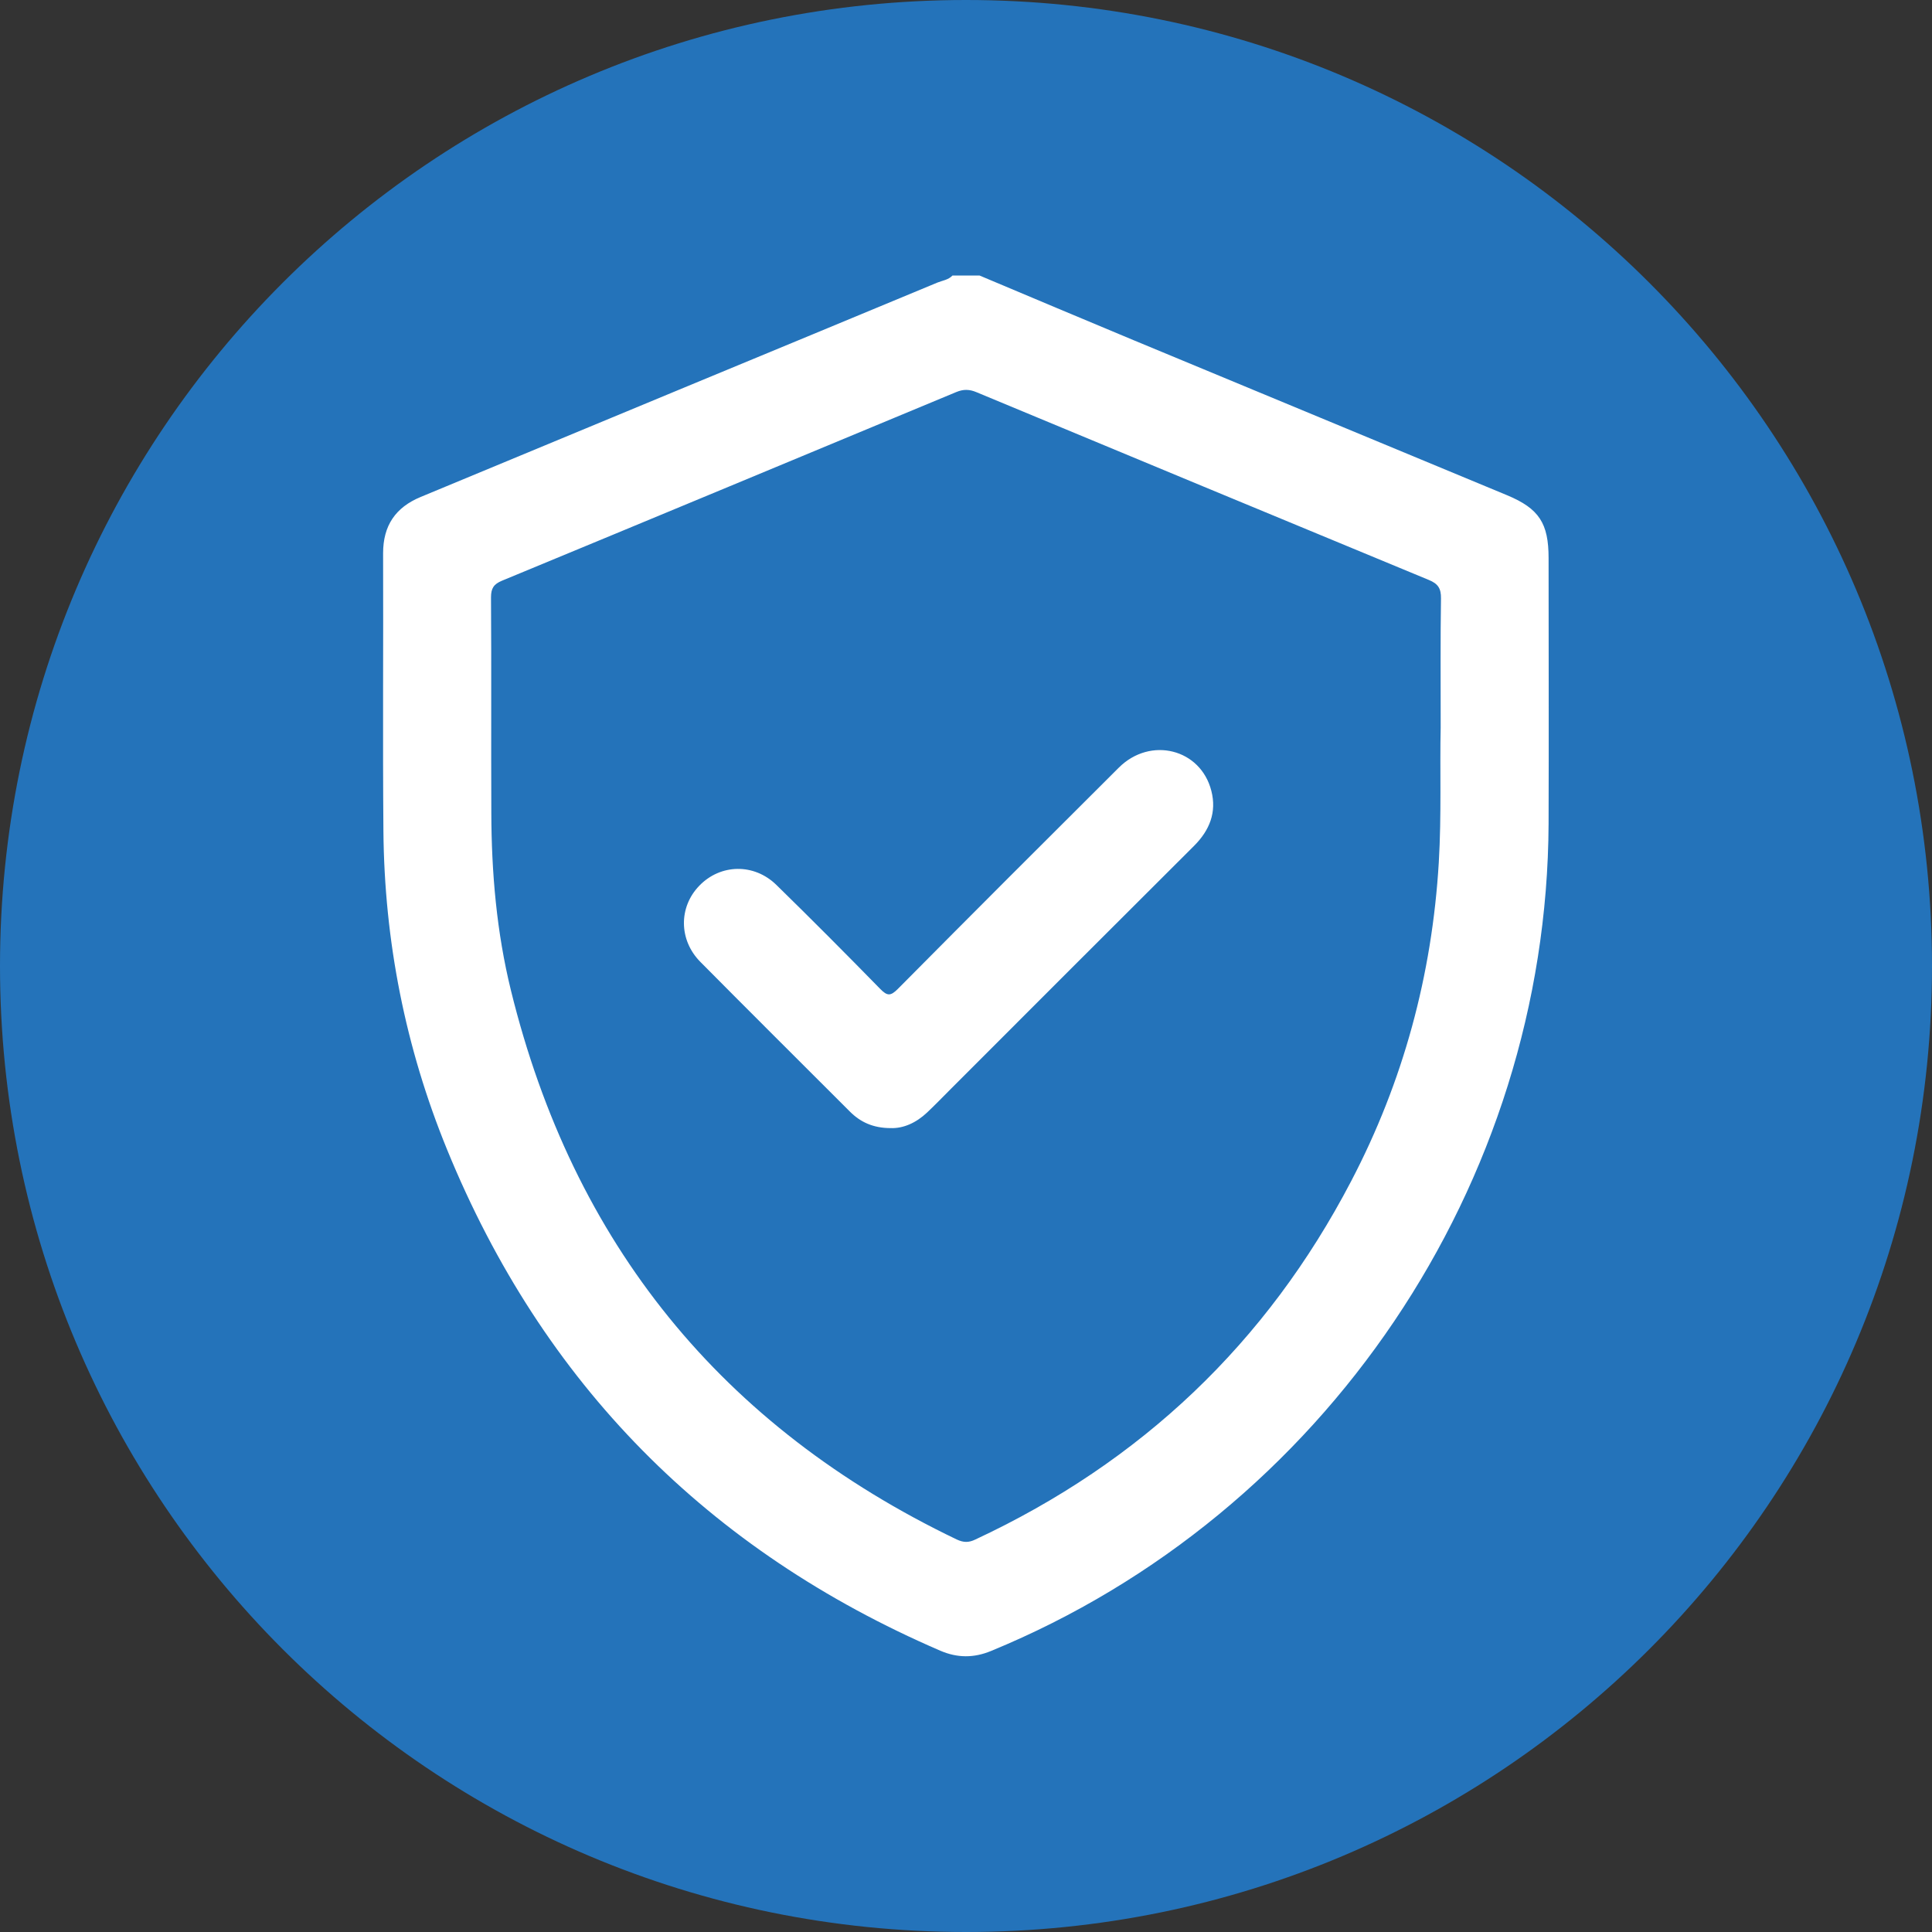
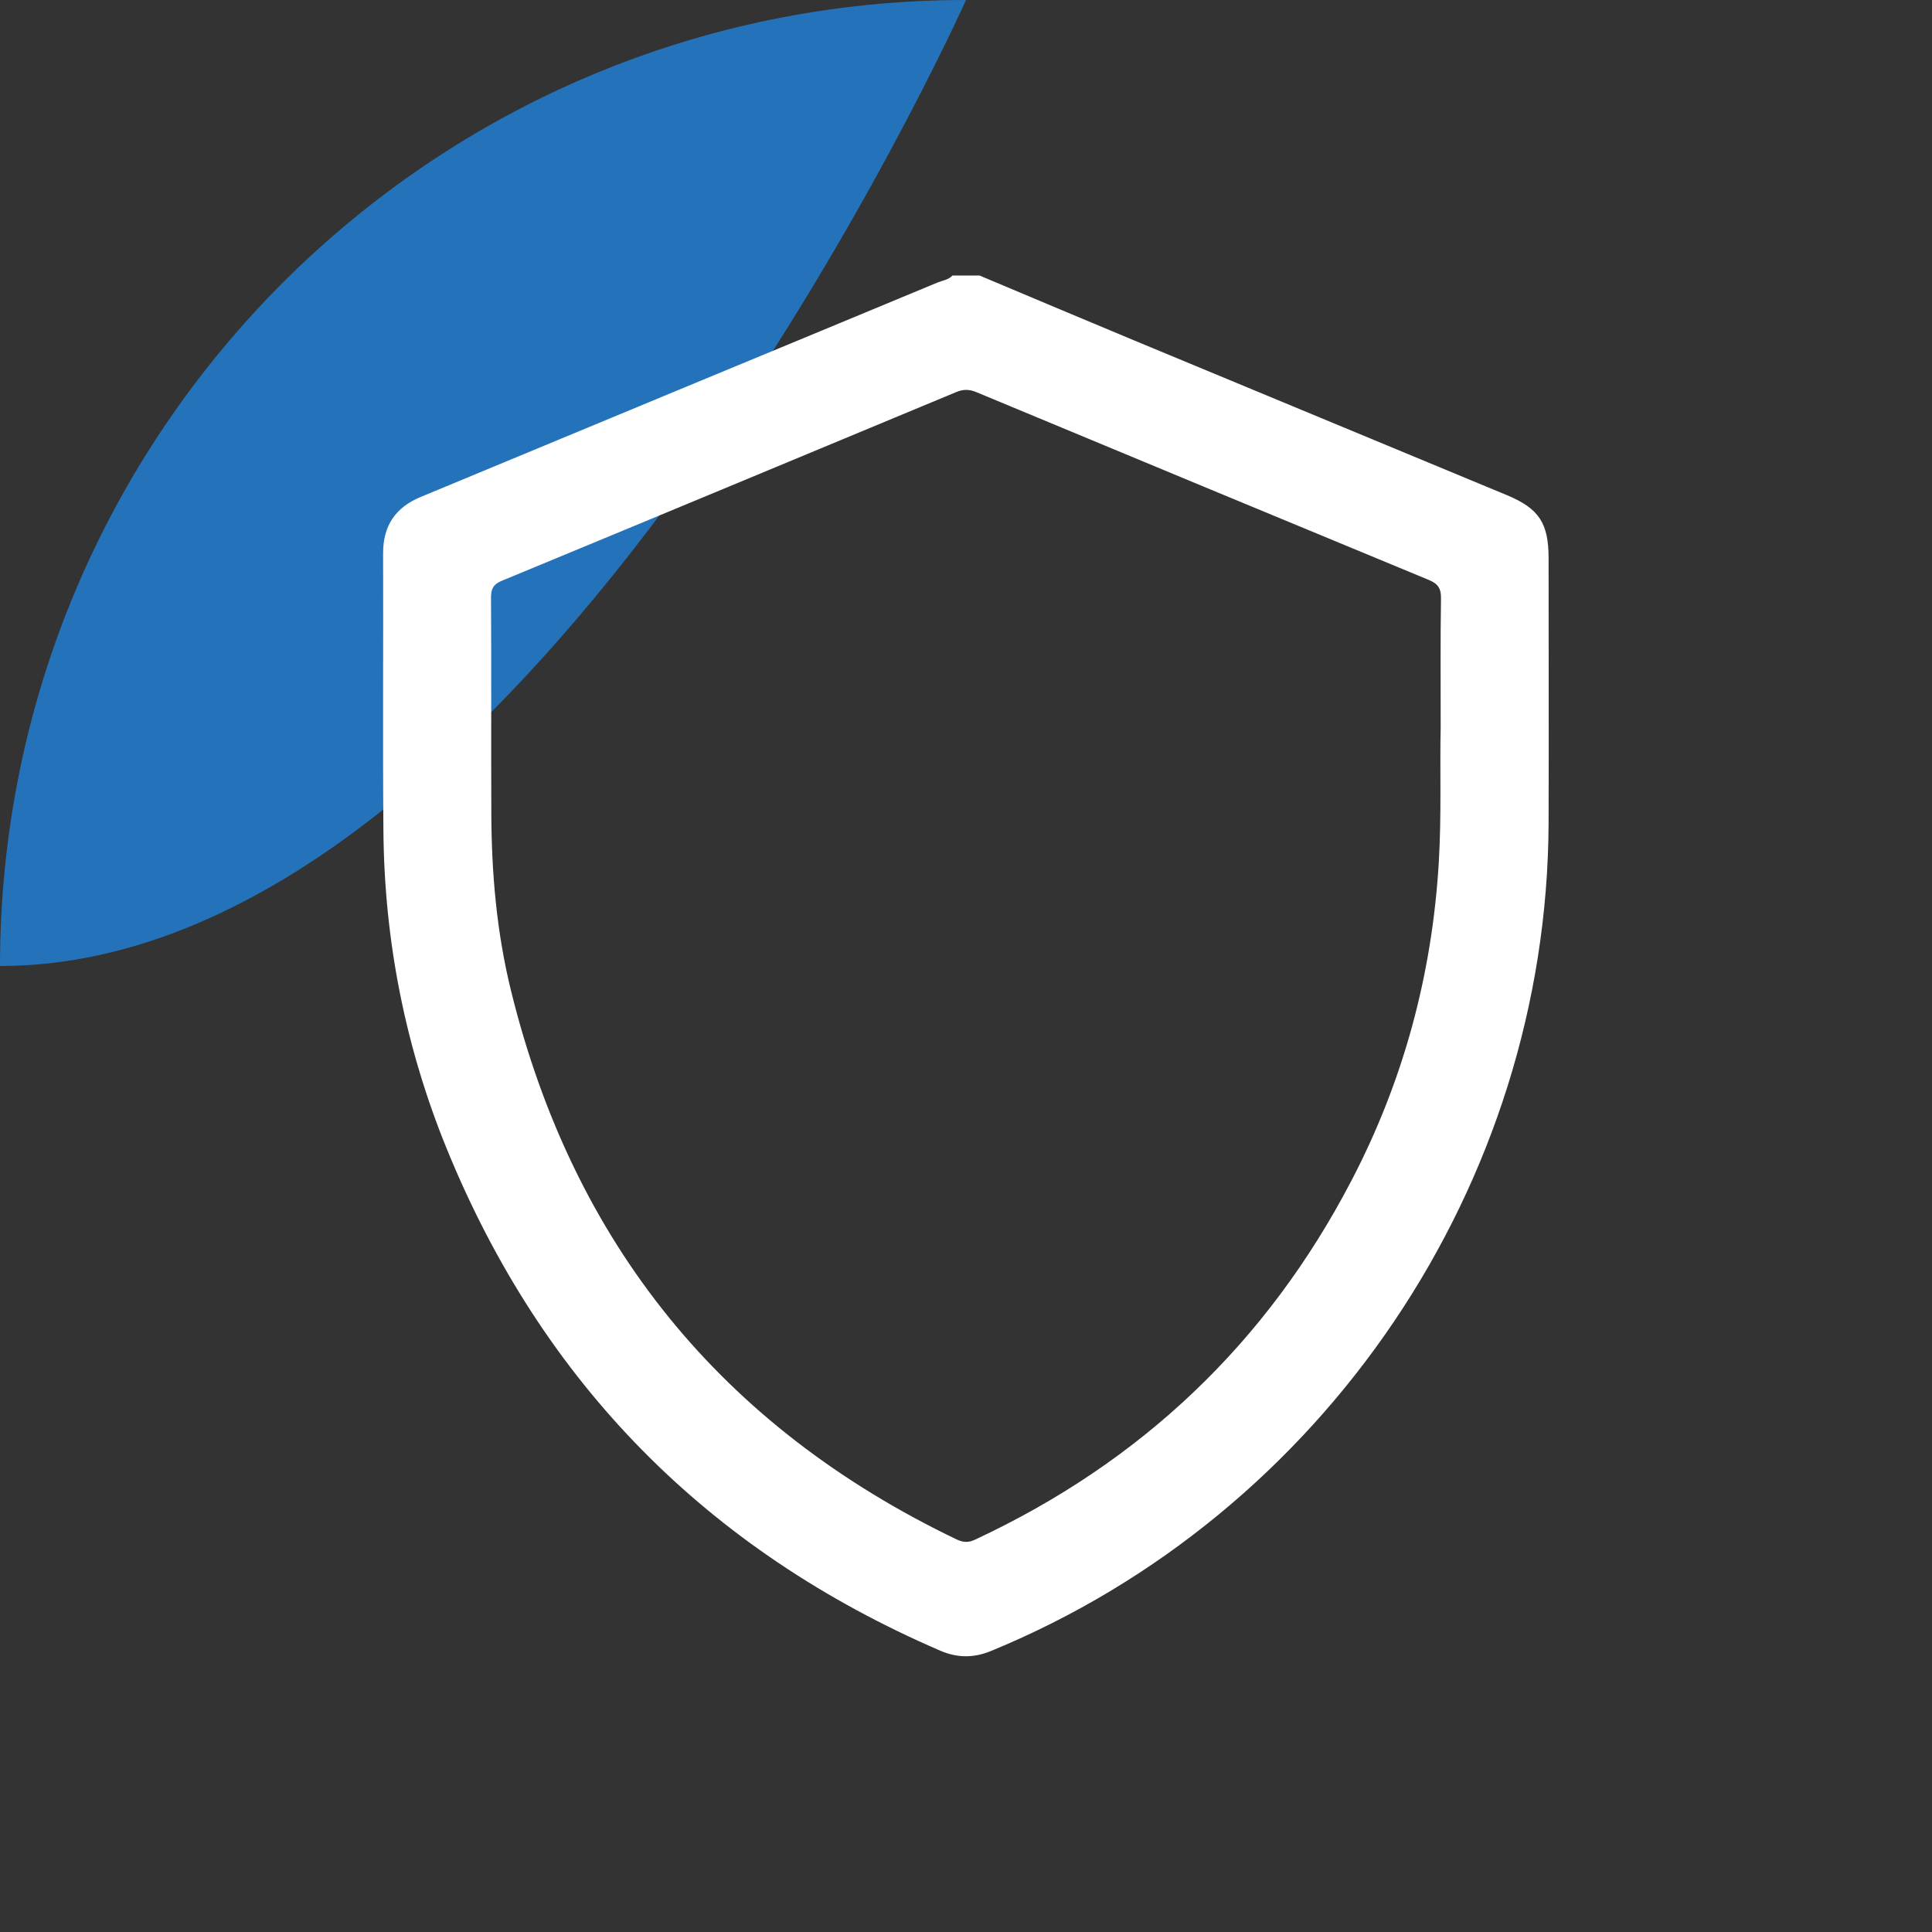
<svg xmlns="http://www.w3.org/2000/svg" id="Layer_2" data-name="Layer 2" viewBox="0 0 123 123">
  <rect x="0" y="0" width="123" height="123" fill="#333333" stroke="none" />
  <defs>
    <style> .cls-1 { fill: #fff; } .cls-2 { fill: #2473ba; } </style>
  </defs>
  <g id="Layer_1-2" data-name="Layer 1">
    <g>
-       <path id="Path_13321" data-name="Path 13321" class="cls-2" d="M61.5,0c34,0,61.5,27.5,61.5,61.5s-27.5,61.5-61.5,61.5S0,95.5,0,61.5H0C0,27.5,27.5,0,61.5,0h0Z" />
+       <path id="Path_13321" data-name="Path 13321" class="cls-2" d="M61.5,0s-27.5,61.5-61.5,61.5S0,95.5,0,61.5H0C0,27.5,27.5,0,61.5,0h0Z" />
      <g>
        <path class="cls-1" d="M62.36,17.54c3.26,1.37,6.52,2.75,9.79,4.11,7.93,3.3,15.87,6.58,23.8,9.88,2.04,.85,2.64,1.79,2.64,4,0,5.64,.02,11.28,0,16.91-.1,22.95-14.26,43.94-35.5,52.67-1.09,.45-2.14,.45-3.23-.02-14.79-6.38-25.3-16.99-31.4-31.91-2.65-6.48-3.99-13.26-4.05-20.27-.05-5.89,0-11.79-.02-17.69,0-1.77,.8-2.92,2.39-3.58,5.65-2.35,11.31-4.7,16.96-7.04,5.31-2.2,10.63-4.4,15.94-6.61,.32-.13,.7-.17,.96-.45,.57,0,1.14,0,1.72,0Zm29.36,28.81c0-3.1-.02-5.67,.02-8.25,.01-.64-.19-.94-.78-1.18-9.6-3.97-19.2-7.96-28.79-11.95-.45-.19-.83-.2-1.29-.01-9.64,4.01-19.27,8.02-28.92,12.01-.53,.22-.7,.49-.7,1.06,.03,4.58,0,9.16,.02,13.73,.01,3.81,.34,7.6,1.25,11.3,3.96,16.1,13.41,27.77,28.38,34.95,.43,.2,.76,.21,1.19,0,10.54-4.92,18.54-12.5,23.92-22.81,3.32-6.35,5.15-13.12,5.58-20.29,.18-3.03,.06-6.06,.12-8.57Z" />
-         <path class="cls-1" d="M56.71,71.82c-1.12,0-1.93-.38-2.6-1.05-3.18-3.18-6.36-6.34-9.52-9.53-1.38-1.39-1.39-3.49-.07-4.85,1.34-1.39,3.48-1.45,4.91-.05,2.23,2.18,4.43,4.39,6.61,6.62,.45,.46,.66,.46,1.12,0,4.67-4.71,9.37-9.41,14.07-14.09,2.01-2,5.21-1.2,5.89,1.48,.35,1.36-.11,2.51-1.1,3.5-5.17,5.15-10.32,10.31-15.48,15.47-.51,.51-1,1.02-1.52,1.51-.69,.65-1.5,1.02-2.32,.99Z" />
      </g>
    </g>
  </g>
</svg>